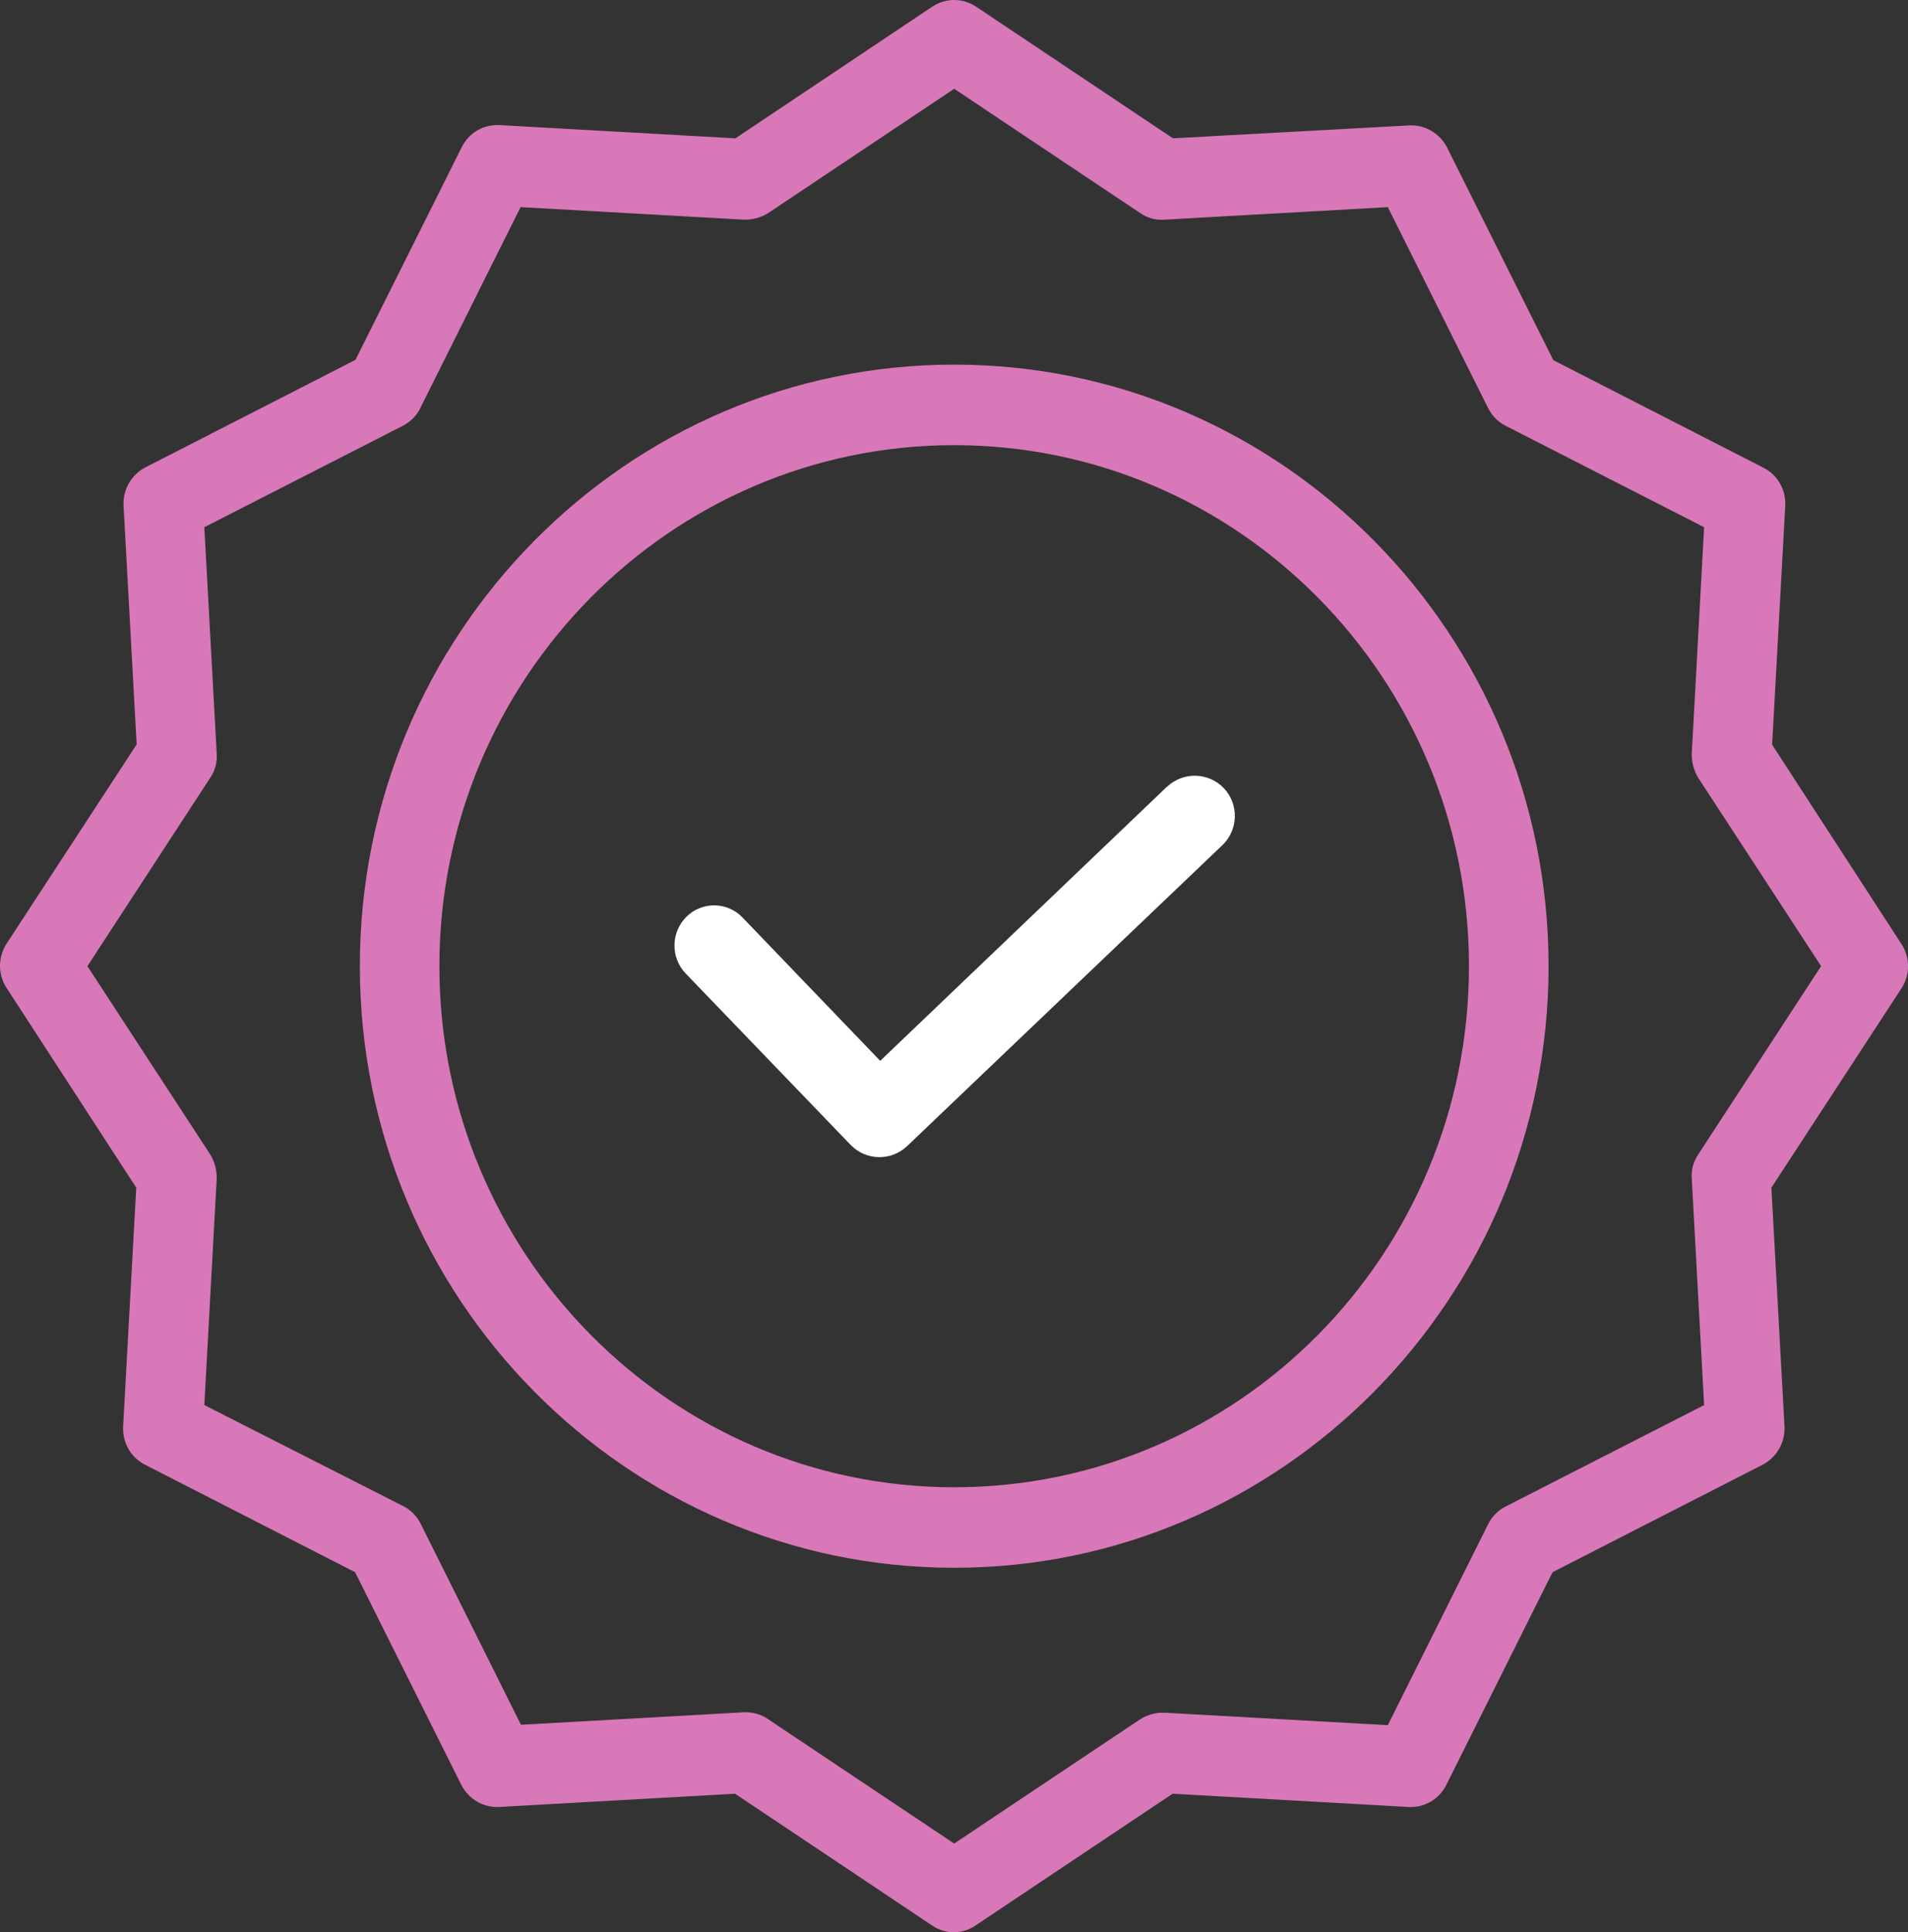
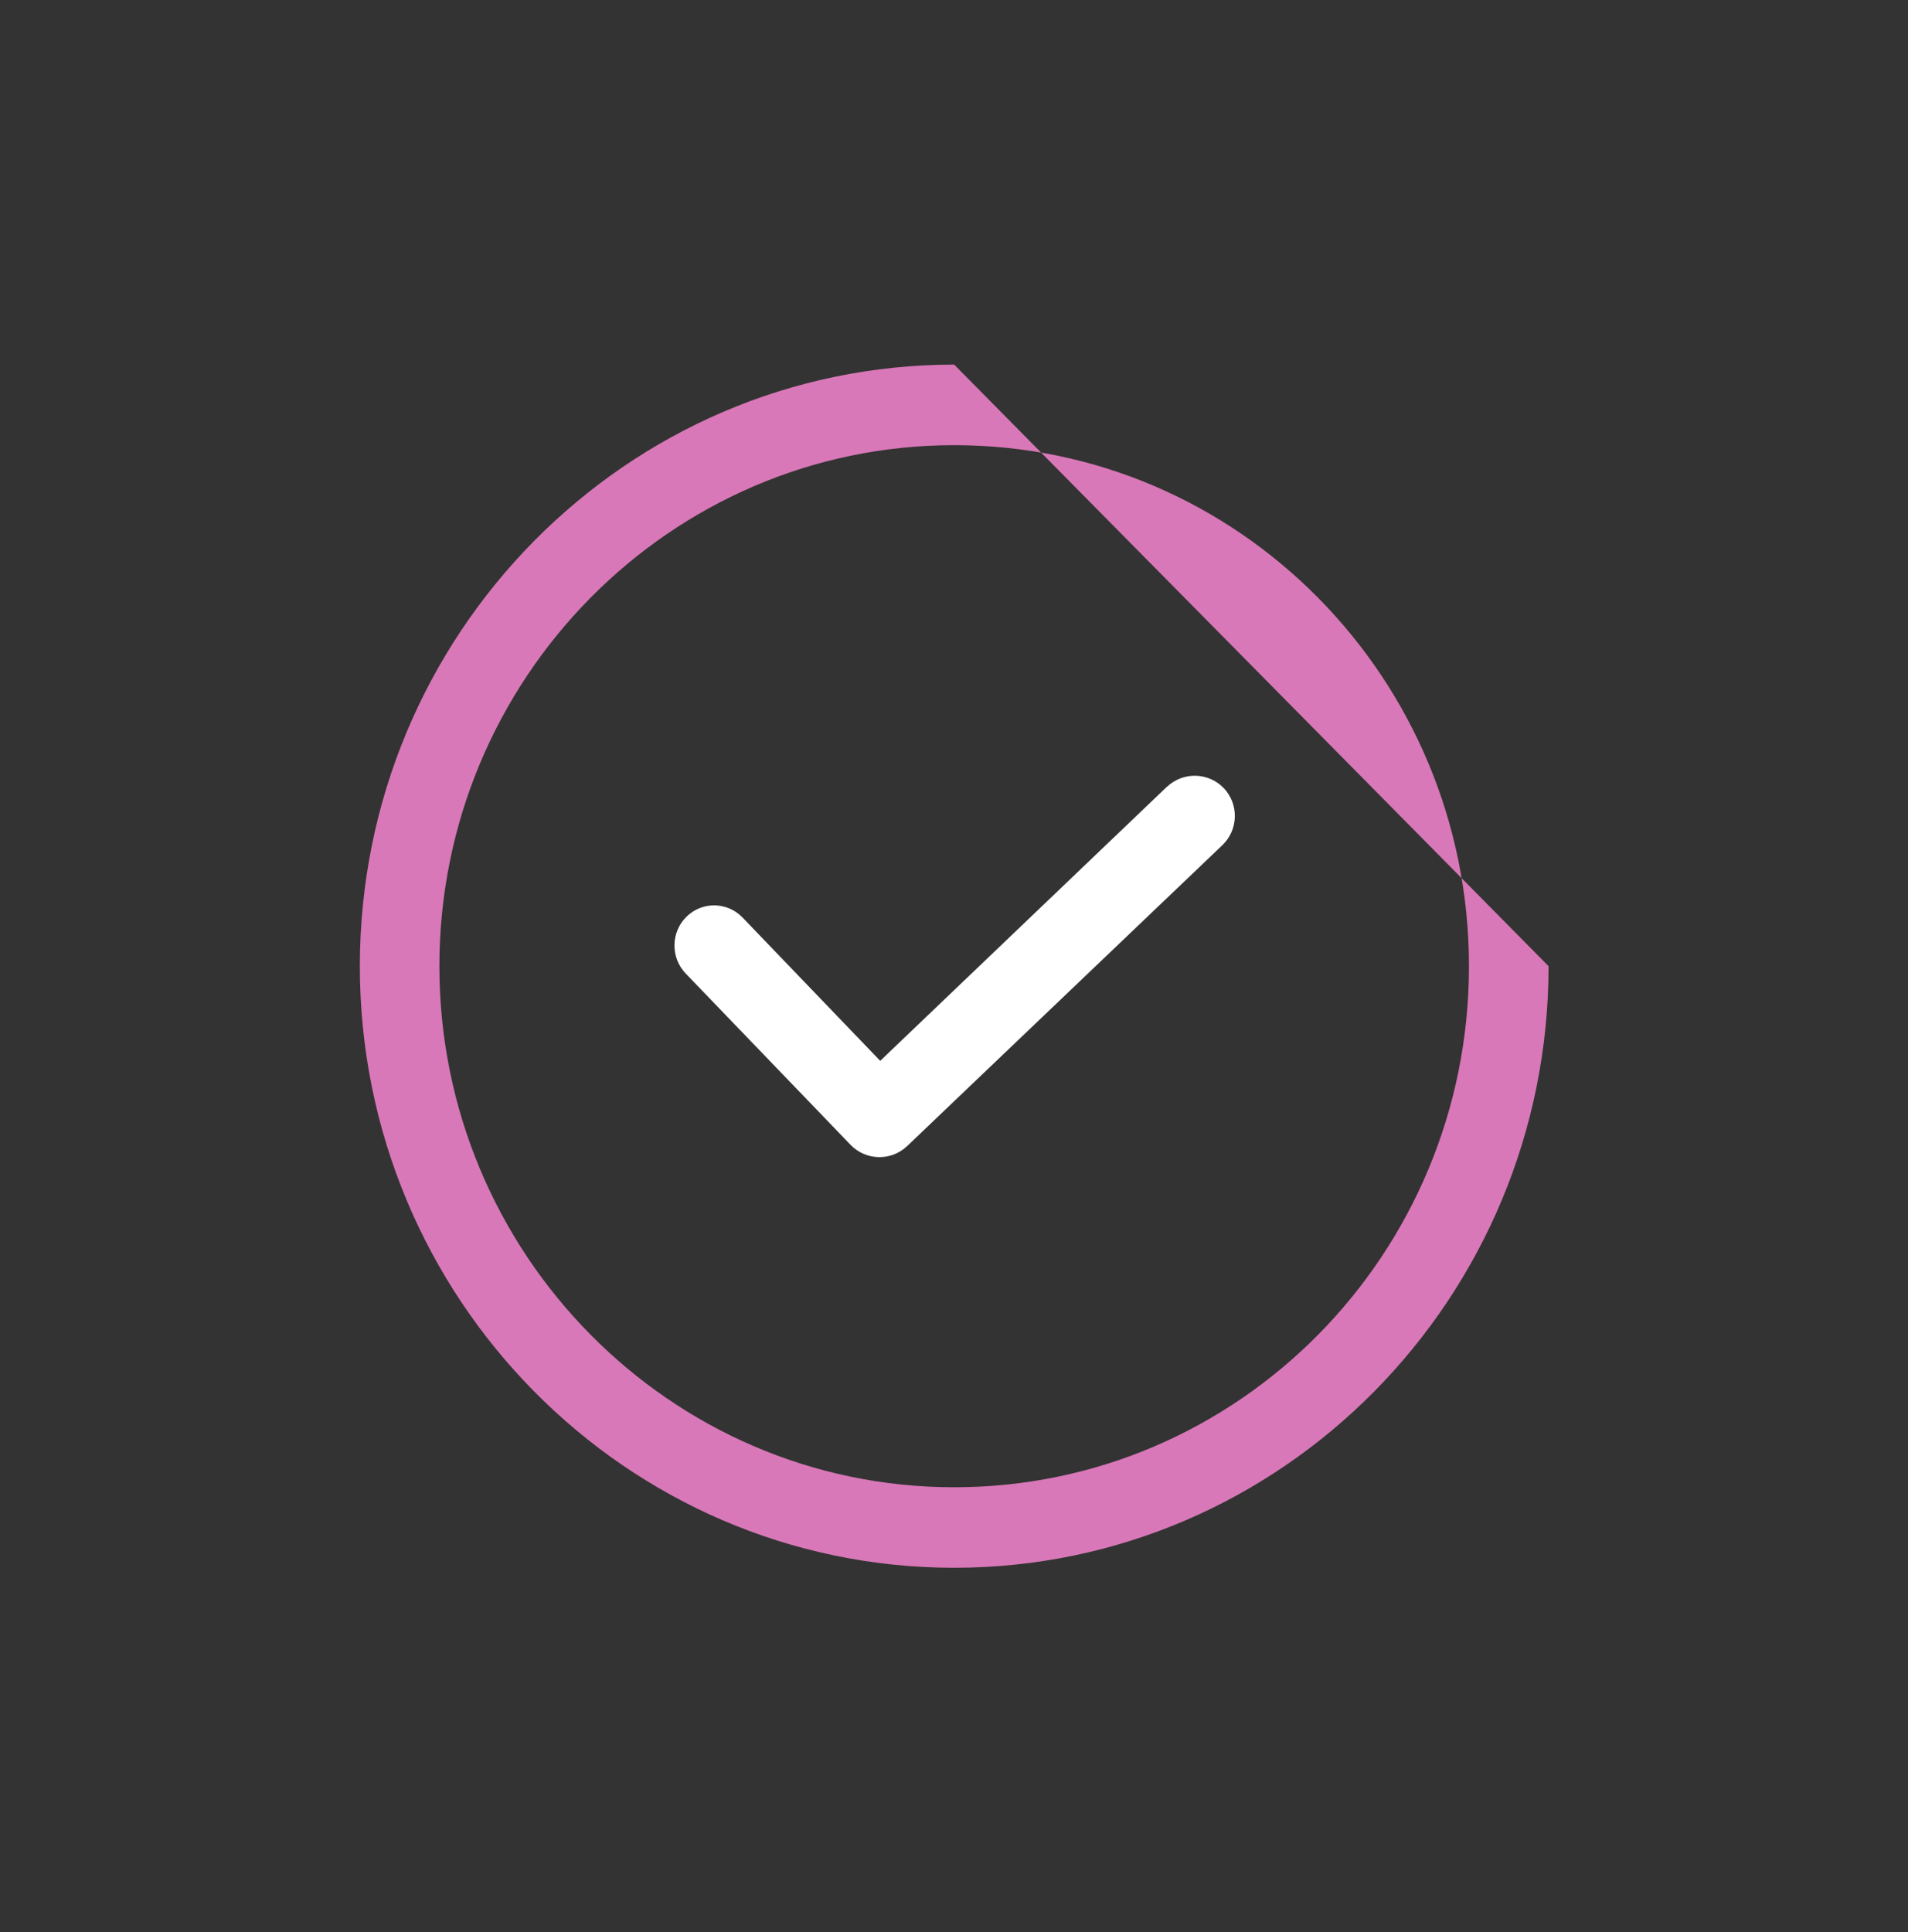
<svg xmlns="http://www.w3.org/2000/svg" width="80" height="81" viewBox="0 0 80 81" fill="none">
  <rect x="0" y="0" width="80" height="81" fill="#333333" stroke="none" />
  <g clip-path="url(#clip0_148_2136)">
    <path d="M48.932 32.977L36.906 44.472L31.134 38.464C30.494 37.798 29.442 37.782 28.783 38.43C28.125 39.078 28.11 40.143 28.75 40.811L35.673 48.003C36.316 48.657 37.356 48.679 38.026 48.054L51.254 35.429C51.574 35.123 51.763 34.698 51.775 34.252C51.787 33.805 51.624 33.372 51.32 33.048C50.677 32.371 49.616 32.341 48.934 32.98L48.932 32.977Z" fill="white" />
-     <path d="M40.008 15.285C26.263 15.285 15.088 26.595 15.088 40.503C15.088 54.412 26.263 65.723 40.008 65.723C53.752 65.723 64.929 54.414 64.929 40.503C64.929 26.593 53.753 15.285 40.008 15.285ZM40.008 62.348C28.098 62.348 18.423 52.54 18.423 40.505C18.423 28.47 28.098 18.662 40.008 18.662C51.917 18.662 61.592 28.441 61.592 40.505C61.592 52.569 51.929 62.348 40.008 62.348Z" fill="#D978B8" />
-     <path d="M74.303 31.22L74.853 21.209C74.892 20.538 74.531 19.905 73.936 19.606L65.128 15.099L60.675 6.186C60.372 5.589 59.752 5.225 59.09 5.257L49.181 5.799L40.925 0.279C40.368 -0.093 39.647 -0.093 39.09 0.279L30.834 5.8L20.943 5.244C20.278 5.205 19.654 5.57 19.359 6.172L14.904 15.086L6.098 19.592C5.508 19.898 5.148 20.526 5.18 21.195L5.73 31.206L0.276 39.56C-0.092 40.123 -0.092 40.853 0.276 41.416L5.713 49.789L5.163 59.8C5.125 60.471 5.486 61.103 6.081 61.403L14.889 65.909L19.342 74.823C19.645 75.42 20.264 75.783 20.926 75.751L30.819 75.195L39.075 80.714C39.628 81.098 40.357 81.098 40.91 80.714L49.166 75.195L59.059 75.751C59.722 75.79 60.346 75.425 60.643 74.823L65.096 65.909L73.904 61.403C74.494 61.097 74.853 60.469 74.822 59.8L74.272 49.789L79.726 41.433C80.094 40.87 80.094 40.14 79.726 39.577L74.305 31.221L74.303 31.22ZM71.2 48.404C70.996 48.706 70.903 49.068 70.935 49.434L71.451 58.903L63.128 63.156C62.81 63.317 62.553 63.579 62.394 63.899L58.19 72.322L48.832 71.799C48.475 71.786 48.12 71.88 47.815 72.068L40.008 77.285L32.202 72.068C31.931 71.882 31.612 71.782 31.285 71.781H31.201L21.843 72.305L17.641 63.882C17.482 63.56 17.225 63.3 16.907 63.139L8.567 58.902L9.085 49.432C9.099 49.07 9.005 48.712 8.818 48.402L3.665 40.502L8.818 32.601C9.022 32.3 9.117 31.937 9.085 31.571L8.567 22.102L16.891 17.849C17.208 17.688 17.465 17.428 17.624 17.106L21.827 8.683L31.184 9.208C31.542 9.219 31.896 9.126 32.202 8.937L40.008 3.722L47.815 8.937C48.114 9.143 48.473 9.24 48.832 9.208L58.19 8.683L62.394 17.106C62.553 17.428 62.81 17.688 63.128 17.849L71.451 22.102L70.935 31.571C70.921 31.933 71.015 32.292 71.2 32.601L76.356 40.502L71.2 48.402V48.404Z" fill="#D978B8" />
+     <path d="M40.008 15.285C26.263 15.285 15.088 26.595 15.088 40.503C15.088 54.412 26.263 65.723 40.008 65.723C53.752 65.723 64.929 54.414 64.929 40.503ZM40.008 62.348C28.098 62.348 18.423 52.54 18.423 40.505C18.423 28.47 28.098 18.662 40.008 18.662C51.917 18.662 61.592 28.441 61.592 40.505C61.592 52.569 51.929 62.348 40.008 62.348Z" fill="#D978B8" />
  </g>
  <defs>
    <clipPath id="clip0_148_2136">
      <rect width="80" height="81" fill="white" />
    </clipPath>
  </defs>
</svg>